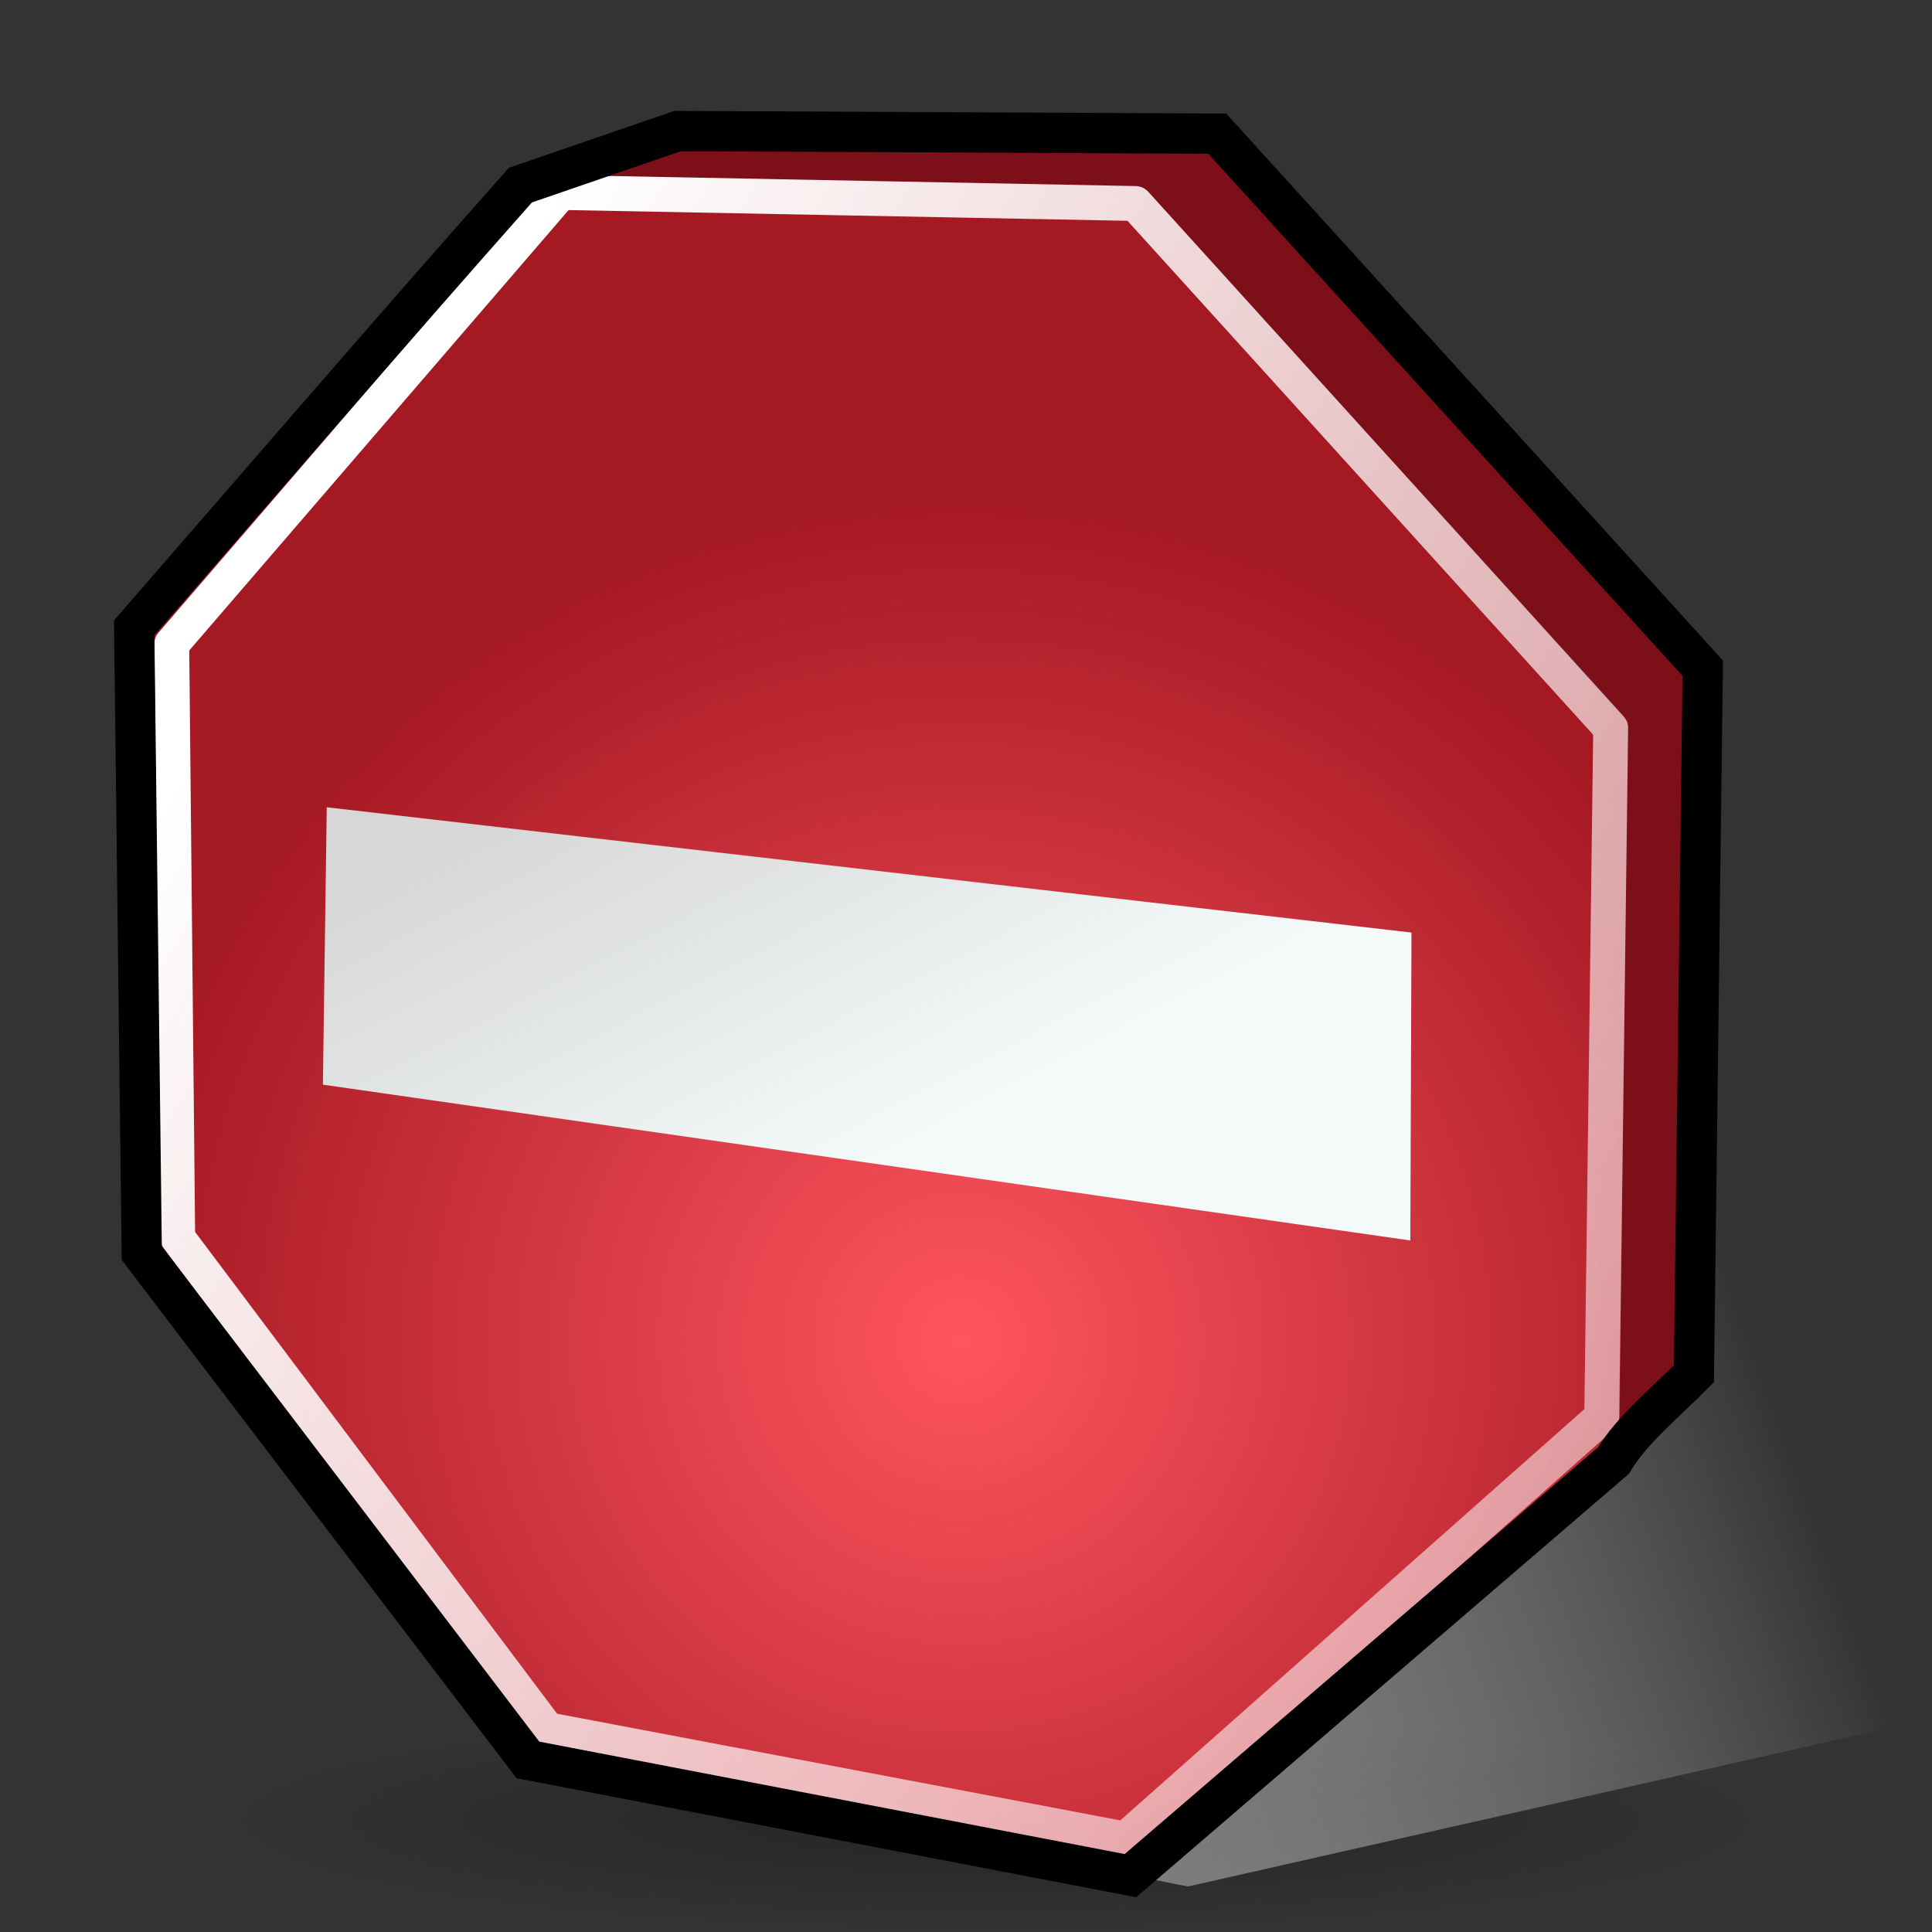
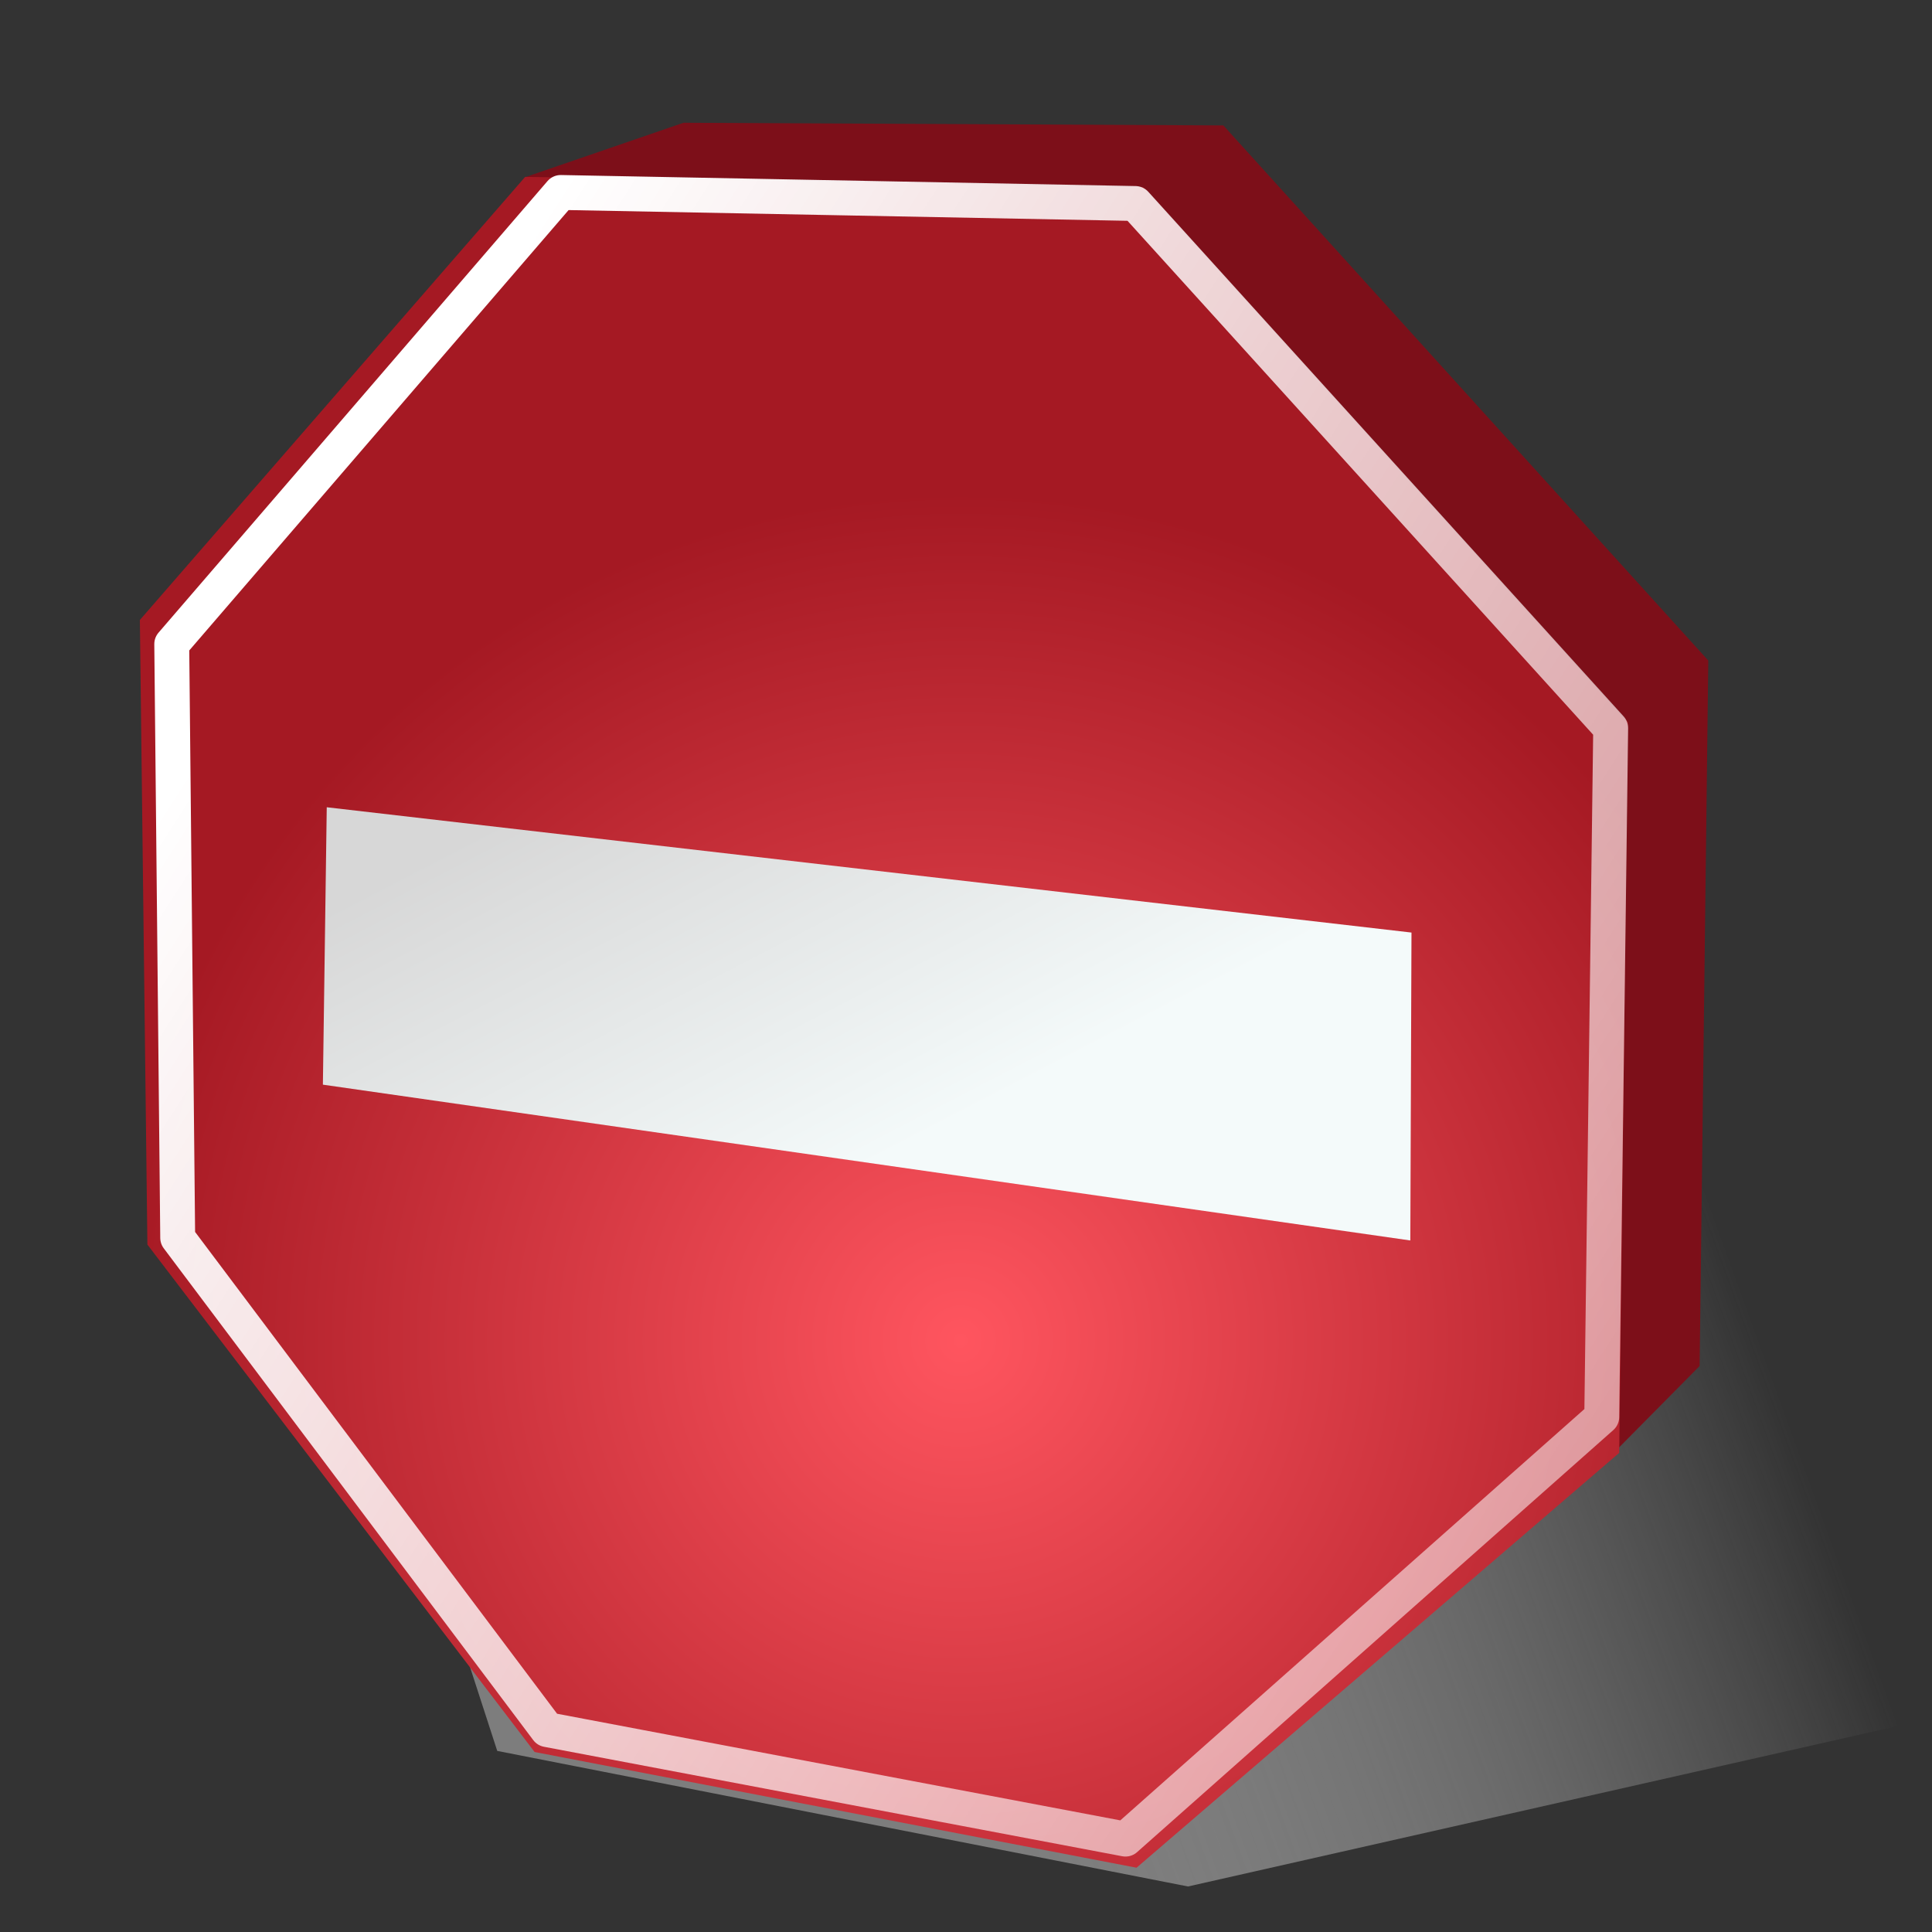
<svg xmlns="http://www.w3.org/2000/svg" xmlns:ns1="http://sodipodi.sourceforge.net/DTD/sodipodi-0.dtd" xmlns:ns2="http://www.inkscape.org/namespaces/inkscape" xmlns:xlink="http://www.w3.org/1999/xlink" width="48" height="48" id="svg2178" ns1:version="0.32" ns2:version="0.48.1 r9760" ns1:docname="process-stop.svg" version="1.0">
  <rect width="100%" height="100%" fill="#333333" stroke="none" />
  <ns1:namedview id="base" pagecolor="#ffffff" bordercolor="#666666" borderopacity="1.0" ns2:pageopacity="0.0" ns2:pageshadow="2" ns2:zoom="2.0000001" ns2:cx="-43.605435" ns2:cy="121.6671" ns2:document-units="px" ns2:current-layer="layer1" ns2:window-width="1278" ns2:window-height="962" ns2:window-x="0" ns2:window-y="0" showborder="true" ns2:showpageshadow="false" width="48px" height="48px" showgrid="false" ns2:window-maximized="1" ns2:snap-global="false" />
  <defs id="defs2180">
    <linearGradient ns2:collect="always" id="linearGradient3621">
      <stop style="stop-color:#f4fafa;stop-opacity:1;" offset="0" id="stop3623" />
      <stop style="stop-color:#d7d7d7;stop-opacity:1" offset="1" id="stop3625" />
    </linearGradient>
    <linearGradient id="linearGradient4740" ns2:collect="always">
      <stop id="stop4742" offset="0" style="stop-color:#7d7d7d;stop-opacity:1" />
      <stop id="stop4744" offset="1" style="stop-color:#d7d7d7;stop-opacity:0;" />
    </linearGradient>
    <linearGradient ns2:collect="always" id="linearGradient3970">
      <stop style="stop-color:#f4fafa;stop-opacity:1;" offset="0" id="stop3972" />
      <stop style="stop-color:#d7d7d7;stop-opacity:1" offset="1" id="stop3974" />
    </linearGradient>
    <linearGradient id="linearGradient3962">
      <stop style="stop-color:#ffffff;stop-opacity:1;" offset="0" id="stop3964" />
      <stop style="stop-color:#ffffff;stop-opacity:0;" offset="1" id="stop3966" />
    </linearGradient>
    <ns2:perspective id="perspective38" ns2:persp3d-origin="24 : 16 : 1" ns2:vp_z="48 : 24 : 1" ns2:vp_y="0 : 1000 : 0" ns2:vp_x="0 : 24 : 1" ns1:type="inkscape:persp3d" />
    <linearGradient id="linearGradient5693" ns2:collect="always">
      <stop id="stop5695" offset="0" style="stop-color:white;stop-opacity:1;" />
      <stop id="stop5697" offset="1" style="stop-color:white;stop-opacity:0.614" />
    </linearGradient>
    <linearGradient id="linearGradient5685" ns2:collect="always">
      <stop id="stop5687" offset="0" style="stop-color:black;stop-opacity:1;" />
      <stop id="stop5689" offset="1" style="stop-color:black;stop-opacity:0;" />
    </linearGradient>
    <linearGradient id="linearGradient4405" ns2:collect="always">
      <stop id="stop4407" offset="0" style="stop-color:#000000;stop-opacity:0.284" />
      <stop id="stop4409" offset="1" style="stop-color:#000000;stop-opacity:0;" />
    </linearGradient>
    <linearGradient id="linearGradient4395" ns2:collect="always">
      <stop id="stop4397" offset="0" style="stop-color:#000000;stop-opacity:0.616" />
      <stop id="stop4399" offset="1" style="stop-color:#000000;stop-opacity:0;" />
    </linearGradient>
    <linearGradient id="linearGradient3659">
      <stop id="stop3661" offset="0" style="stop-color:#ff5252;stop-opacity:1" />
      <stop id="stop3663" offset="1" style="stop-color:#c70000;stop-opacity:1" />
    </linearGradient>
    <linearGradient id="linearGradient3651" ns2:collect="always">
      <stop id="stop3653" offset="0" style="stop-color:#ffffff;stop-opacity:0.812" />
      <stop id="stop3655" offset="1" style="stop-color:#ffffff;stop-opacity:0;" />
    </linearGradient>
    <linearGradient gradientTransform="matrix(0.389,0,0,0.408,-2.186,-2.29)" gradientUnits="userSpaceOnUse" y2="89.358" x2="63.482" y1="-30.716" x1="29.225" id="linearGradient3657" xlink:href="#linearGradient3651" ns2:collect="always" />
    <linearGradient gradientTransform="matrix(0.378,0,0,0.376,-2.537,1.805)" gradientUnits="userSpaceOnUse" y2="99.589" x2="96.604" y1="168.022" x1="91.774" id="linearGradient4401" xlink:href="#linearGradient4395" ns2:collect="always" />
    <radialGradient gradientUnits="userSpaceOnUse" gradientTransform="matrix(1,0,0,0.142,1.839674e-15,98.884)" r="51.062" fy="115.234" fx="66.933" cy="115.234" cx="66.933" id="radialGradient4411" xlink:href="#linearGradient4405" ns2:collect="always" />
    <linearGradient gradientTransform="matrix(0.405,0,0,0.389,-1.396,-0.991)" gradientUnits="userSpaceOnUse" y2="70.425" x2="67.375" y1="70.425" x1="110.758" id="linearGradient5691" xlink:href="#linearGradient5685" ns2:collect="always" />
    <linearGradient gradientTransform="matrix(0.423,0,0,0.429,-3.334,-3.542)" gradientUnits="userSpaceOnUse" y2="108.233" x2="42.5" y1="17.263" x1="20.5" id="linearGradient5699" xlink:href="#linearGradient5693" ns2:collect="always" />
    <radialGradient gradientUnits="userSpaceOnUse" gradientTransform="matrix(0.451,-5.842289e-17,5.840065e-17,0.452,-5.382,-5.841)" r="51.647" fy="88.053" fx="70.482" cy="88.053" cx="70.482" id="radialGradient4818" xlink:href="#linearGradient3659" ns2:collect="always" />
    <linearGradient gradientTransform="matrix(0.389,0,0,0.408,53.939,-8.665)" gradientUnits="userSpaceOnUse" y2="89.358" x2="63.482" y1="-30.716" x1="29.225" id="linearGradient3657-963" xlink:href="#linearGradient3651-862" ns2:collect="always" />
    <linearGradient id="linearGradient3651-862" ns2:collect="always">
      <stop id="stop2879" offset="0" style="stop-color:#f4fafa;stop-opacity:0.812" />
      <stop id="stop2881" offset="1" style="stop-color:#f4fafa;stop-opacity:0;" />
    </linearGradient>
    <linearGradient id="linearGradient3659-95">
      <stop id="stop2897" offset="0" style="stop-color:#ff555f;stop-opacity:1" />
      <stop id="stop2899" offset="1" style="stop-color:#a51923;stop-opacity:1" />
    </linearGradient>
    <linearGradient id="linearGradient4176-792">
      <stop style="stop-color:#abd738;stop-opacity:1" offset="0" id="stop2918" />
      <stop style="stop-color:#659b05;stop-opacity:1" offset="1" id="stop2920" />
    </linearGradient>
    <radialGradient ns2:collect="always" xlink:href="#linearGradient6576" id="radialGradient6582" cx="24.681" cy="30.609" fx="24.681" fy="30.609" r="16" gradientTransform="matrix(1,0,0,1.156,0,-3.828)" gradientUnits="userSpaceOnUse" />
    <linearGradient ns2:collect="always" xlink:href="#linearGradient7752" id="linearGradient7758" x1="109.384" y1="63.3" x2="66.136" y2="63.3" gradientUnits="userSpaceOnUse" gradientTransform="matrix(0.401,0,0,0.408,-0.223,-3.878)" />
    <linearGradient ns2:collect="always" xlink:href="#linearGradient5996" id="linearGradient6002" x1="17.101" y1="141.309" x2="111.17" y2="86.999" gradientUnits="userSpaceOnUse" gradientTransform="matrix(0.378,0,0,0.378,-0.189,-0.322)" />
    <radialGradient ns2:collect="always" xlink:href="#linearGradient5104" id="radialGradient5113" gradientUnits="userSpaceOnUse" gradientTransform="matrix(0.349,0,0,7.72303e-2,1.743,34.755)" cx="52.5" cy="114" fx="50.67" fy="145.419" r="57.5" />
    <radialGradient ns2:collect="always" xlink:href="#linearGradient4176" id="radialGradient4227" gradientUnits="userSpaceOnUse" cx="67.655" cy="76.753" fx="67.655" fy="76.753" r="49.918" gradientTransform="matrix(0.422,0,0,0.453,-1.832,-2.942)" />
    <radialGradient ns2:collect="always" xlink:href="#linearGradient4197" id="radialGradient4203" cx="62.971" cy="48.729" fx="62.971" fy="33.756" r="32.086" gradientTransform="matrix(0.405,0,0,0.303,-5.513,-5.0233e-2)" gradientUnits="userSpaceOnUse" />
    <linearGradient ns2:collect="always" xlink:href="#linearGradient4187" id="linearGradient4193" x1="75.787" y1="3.472" x2="57.995" y2="98.833" gradientUnits="userSpaceOnUse" gradientTransform="matrix(0.369,0,0,0.418,-0.562,-4.57)" />
    <linearGradient id="linearGradient4176">
      <stop style="stop-color:#f85151;stop-opacity:1;" offset="0" id="stop4178" />
      <stop style="stop-color:#d00303;stop-opacity:1;" offset="1" id="stop4180" />
    </linearGradient>
    <linearGradient ns2:collect="always" id="linearGradient4187">
      <stop style="stop-color:#ffffff;stop-opacity:1;" offset="0" id="stop4189" />
      <stop style="stop-color:#ffffff;stop-opacity:0.278" offset="1" id="stop4191" />
    </linearGradient>
    <linearGradient ns2:collect="always" id="linearGradient4197">
      <stop style="stop-color:#ffffff;stop-opacity:1;" offset="0" id="stop4199" />
      <stop style="stop-color:#ffffff;stop-opacity:0;" offset="1" id="stop4201" />
    </linearGradient>
    <linearGradient ns2:collect="always" id="linearGradient5104">
      <stop style="stop-color:#000000;stop-opacity:1;" offset="0" id="stop5106" />
      <stop style="stop-color:#000000;stop-opacity:0;" offset="1" id="stop5108" />
    </linearGradient>
    <linearGradient ns2:collect="always" id="linearGradient5996">
      <stop style="stop-color:#000000;stop-opacity:0.193" offset="0" id="stop5998" />
      <stop style="stop-color:#000000;stop-opacity:0;" offset="1" id="stop6000" />
    </linearGradient>
    <linearGradient ns2:collect="always" id="linearGradient7752">
      <stop style="stop-color:#000000;stop-opacity:0.369" offset="0" id="stop7754" />
      <stop style="stop-color:#000000;stop-opacity:0;" offset="1" id="stop7756" />
    </linearGradient>
    <linearGradient ns2:collect="always" id="linearGradient6576">
      <stop style="stop-color:white;stop-opacity:1;" offset="0" id="stop6578" />
      <stop style="stop-color:#e3e3e3;stop-opacity:1" offset="1" id="stop6580" />
    </linearGradient>
    <ns2:perspective ns1:type="inkscape:persp3d" ns2:vp_x="0 : 24 : 1" ns2:vp_y="0 : 1000 : 0" ns2:vp_z="48 : 24 : 1" ns2:persp3d-origin="24 : 16 : 1" id="perspective43" />
    <radialGradient gradientUnits="userSpaceOnUse" gradientTransform="matrix(0.451,0,0,0.452,-61.132,-7.341)" r="51.647" fy="88.053" fx="70.482" cy="88.053" cx="70.482" id="radialGradient4818-93-3" xlink:href="#linearGradient3659-95-6" ns2:collect="always" />
    <linearGradient id="linearGradient3659-95-6">
      <stop id="stop2897-8" offset="0" style="stop-color:#ff555f;stop-opacity:1" />
      <stop id="stop2899-0" offset="1" style="stop-color:#a51923;stop-opacity:1" />
    </linearGradient>
    <radialGradient r="51.647" fy="88.053" fx="70.482" cy="88.053" cx="70.482" gradientTransform="matrix(0.451,0,0,0.452,-7.138,-6.728)" gradientUnits="userSpaceOnUse" id="radialGradient3508-2" xlink:href="#linearGradient3659-95-6-2" ns2:collect="always" />
    <linearGradient id="linearGradient3659-95-6-2">
      <stop id="stop2897-8-2" offset="0" style="stop-color:#ff555f;stop-opacity:1" />
      <stop id="stop2899-0-0" offset="1" style="stop-color:#a51923;stop-opacity:1" />
    </linearGradient>
    <radialGradient r="51.647" fy="88.053" fx="70.482" cy="88.053" cx="70.482" gradientTransform="matrix(0.451,0,0,0.452,-7.138,-6.728)" gradientUnits="userSpaceOnUse" id="radialGradient3508-6" xlink:href="#linearGradient3659-95-6-0" ns2:collect="always" />
    <linearGradient id="linearGradient3659-95-6-0">
      <stop id="stop2897-8-5" offset="0" style="stop-color:#ff555f;stop-opacity:1" />
      <stop id="stop2899-0-02" offset="1" style="stop-color:#a51923;stop-opacity:1" />
    </linearGradient>
    <radialGradient ns2:collect="always" xlink:href="#linearGradient3659-95-6" id="radialGradient3860" gradientUnits="userSpaceOnUse" gradientTransform="matrix(0.408,0,0,0.408,-4.89,-2.616)" cx="70.482" cy="88.053" fx="70.482" fy="88.053" r="51.647" />
    <linearGradient id="linearGradient3659-95-6-6">
      <stop id="stop2897-8-24" offset="0" style="stop-color:#ff555f;stop-opacity:1" />
      <stop id="stop2899-0-7" offset="1" style="stop-color:#a51923;stop-opacity:1" />
    </linearGradient>
    <linearGradient id="linearGradient3659-95-6-5">
      <stop id="stop2897-8-0" offset="0" style="stop-color:#ff555f;stop-opacity:1" />
      <stop id="stop2899-0-8" offset="1" style="stop-color:#a51923;stop-opacity:1" />
    </linearGradient>
    <radialGradient ns2:collect="always" xlink:href="#linearGradient3659-95-6-62" id="radialGradient3860-0" gradientUnits="userSpaceOnUse" gradientTransform="matrix(0.408,0,0,0.408,-4.89,-2.616)" cx="70.482" cy="88.053" fx="70.482" fy="88.053" r="51.647" />
    <linearGradient id="linearGradient3659-95-6-62">
      <stop id="stop2897-8-6" offset="0" style="stop-color:#ff555f;stop-opacity:1" />
      <stop id="stop2899-0-5" offset="1" style="stop-color:#a51923;stop-opacity:1" />
    </linearGradient>
    <radialGradient ns2:collect="always" xlink:href="#linearGradient3659-95-8" id="radialGradient3822-8" gradientUnits="userSpaceOnUse" gradientTransform="matrix(0.451,0,0,0.452,-78.279,-12.291)" cx="70.482" cy="88.053" fx="70.482" fy="88.053" r="51.647" />
    <linearGradient id="linearGradient3659-95-8">
      <stop id="stop2897-2" offset="0" style="stop-color:#ff555f;stop-opacity:1" />
      <stop id="stop2899-1" offset="1" style="stop-color:#a51923;stop-opacity:1" />
    </linearGradient>
    <linearGradient gradientTransform="translate(0.289,-0.393)" gradientUnits="userSpaceOnUse" y2="37.747" x2="44.901" y1="45.172" x1="24.395" id="linearGradient4746" xlink:href="#linearGradient4740" ns2:collect="always" />
    <radialGradient r="51.062" fy="115.234" fx="66.933" cy="115.234" cx="66.933" gradientTransform="matrix(1,0,0,0.142,0,98.884)" gradientUnits="userSpaceOnUse" id="radialGradient4748-8" xlink:href="#linearGradient4405-257-9" ns2:collect="always" />
    <linearGradient id="linearGradient4405-257-9" ns2:collect="always">
      <stop id="stop2885-8" offset="0" style="stop-color:#000000;stop-opacity:0.284" />
      <stop id="stop2887-3" offset="1" style="stop-color:#000000;stop-opacity:0;" />
    </linearGradient>
    <radialGradient ns2:collect="always" xlink:href="#linearGradient4405-257-9" id="radialGradient4765" gradientUnits="userSpaceOnUse" gradientTransform="matrix(1,0,0,0.142,0,98.884)" cx="66.933" cy="115.234" fx="66.933" fy="115.234" r="51.062" />
    <linearGradient ns2:collect="always" xlink:href="#linearGradient3970" id="linearGradient3619" gradientUnits="userSpaceOnUse" x1="22.125" y1="27" x2="14.5" y2="18.25" gradientTransform="translate(57.125,8.25)" />
    <linearGradient ns2:collect="always" xlink:href="#linearGradient3621" id="linearGradient3627" x1="24.062" y1="27.688" x2="18.625" y2="17.188" gradientUnits="userSpaceOnUse" />
    <linearGradient ns2:collect="always" xlink:href="#linearGradient3962" id="linearGradient3629" gradientUnits="userSpaceOnUse" gradientTransform="matrix(1.009,0,0,1.005,-0.04,-0.209)" x1="7.671" y1="14.477" x2="76.109" y2="58.36" />
  </defs>
  <g id="layer1" ns2:groupmode="layer" ns2:label="Layer 1">
-     <path transform="matrix(0.378,0,0,0.376,-0.566,1.889)" d="m 117.995,115.234 a 51.062,7.245 0 1 1 -102.124,0 51.062,7.245 0 1 1 102.124,0 z" ns1:ry="7.2452831" ns1:rx="51.061996" ns1:cy="115.2345" ns1:cx="66.932617" id="path4403-7" style="color:#000000;fill:url(#radialGradient4765);fill-opacity:1;fill-rule:evenodd;stroke:none;stroke-width:3;marker:none;visibility:visible;display:inline;overflow:visible" ns1:type="arc" />
    <path ns1:nodetypes="ccccccccc" id="path2186-3" d="m 58.408,33.021 c 0,0 -7.544,9.022 -7.544,9.022 0,0 -21.348,4.826 -21.348,4.826 0,0 -17.162,-3.368 -17.162,-3.368 0,0 -2.415,-7.438 -2.415,-7.438 0,0 9.311,-6.654 9.311,-6.654 0,0 15.174,-3.496 15.174,-3.496 0,0 15.541,0.971 15.541,0.971 0,0 8.443,6.138 8.443,6.138 0,0 0,0 0,0" style="color:#000000;fill:url(#linearGradient4746);fill-opacity:1;fill-rule:evenodd;stroke:none;stroke-width:1;marker:none;visibility:visible;display:inline;overflow:visible" ns2:connector-curvature="0" />
    <path ns1:nodetypes="cccccccc" id="path2186-2-9" d="m 42.442,16.411 -0.215,17.527 -2.159,2.182 C 31.016,27.345 24.882,25.12 13.084,4.389 l 3.897,-1.339 13.413,0.066 12.048,13.295 0,-2e-6" style="color:#000000;fill:#7d0f19;fill-opacity:1;fill-rule:evenodd;stroke:none;stroke-width:1;marker:none;visibility:visible;display:inline;overflow:visible" ns2:connector-curvature="0" />
    <path style="fill:none;stroke:#000000;stroke-width:1px;stroke-linecap:butt;stroke-linejoin:miter;stroke-opacity:1" d="M 73,42.824 72.293,0.398 114.543,0.751 114.189,50.602 z" id="path3054" ns2:connector-curvature="0" ns1:nodetypes="ccccc" />
    <path ns1:nodetypes="ccccccccc" id="path2186-2" d="m 40.444,17.944 c 0,0 -0.215,18.152 -0.215,18.152 0,0 -11.992,10.307 -11.992,10.307 0,0 -14.955,-2.875 -14.955,-2.875 0,0 -9.62,-12.607 -9.62,-12.607 0,0 -0.187,-15.518 -0.187,-15.518 0,0 9.572,-11.008 9.572,-11.008 0,0 15.35,0.254 15.35,0.254 0,0 12.048,13.295 12.048,13.295 0,0 0,-2e-6 0,-2e-6" style="color:#000000;fill:url(#radialGradient3860);fill-opacity:1;fill-rule:evenodd;stroke:none;stroke-width:0.905;stroke-linecap:round;stroke-linejoin:round;stroke-miterlimit:4;stroke-opacity:1;stroke-dasharray:none;stroke-dashoffset:0;marker:none;visibility:visible;display:inline;overflow:visible" ns2:connector-curvature="0" />
    <path style="fill:none;stroke:#000000;stroke-width:1px;stroke-linecap:butt;stroke-linejoin:miter;stroke-opacity:1" d="m 67.882,-15.873 23.158,-16.617 38.891,2.298 -18.562,22.804 z" id="path4046" ns2:connector-curvature="0" ns1:nodetypes="ccccc" />
    <path ns1:nodetypes="ccccccccc" id="path2186-2-5" d="M 39.795,35.205 27.962,45.692 13.595,42.972 4.415,30.754 4.267,16.001 13.931,4.782 28.208,5.056 40.017,18.089 z" style="color:#000000;fill:none;stroke:url(#linearGradient3629);stroke-width:0.867;stroke-linecap:round;stroke-linejoin:round;stroke-miterlimit:4;stroke-opacity:1;stroke-dasharray:none;stroke-dashoffset:0;marker:none;visibility:visible;display:inline;overflow:visible" ns2:connector-curvature="0" />
-     <path style="color:#000000;fill:none;stroke:#000000;stroke-width:1;marker:none;visibility:visible;display:inline;overflow:visible" d="m 16.834,3.256 -3.906,1.344 C 9.716,8.222 6.523,11.932 3.334,15.6 l 0.188,15.531 9.594,12.594 14.969,2.875 12,-10.312 c 0.459,-0.773 1.338,-1.483 2,-2.156 l 0.219,-17.531 -12.062,-13.281 z" id="path2186-2-9-1" ns2:connector-curvature="0" ns1:nodetypes="ccccccccccc" />
  </g>
  <path ns1:nodetypes="ccccc" ns2:connector-curvature="0" id="path3363" d="m 8.022,26.948 0.096,-6.892 26.95,3.113 -0.029,7.65 z" style="fill:url(#linearGradient3627);stroke:none;stroke-width:0.862px;stroke-linecap:butt;stroke-linejoin:miter;stroke-opacity:1;fill-opacity:1" />
</svg>